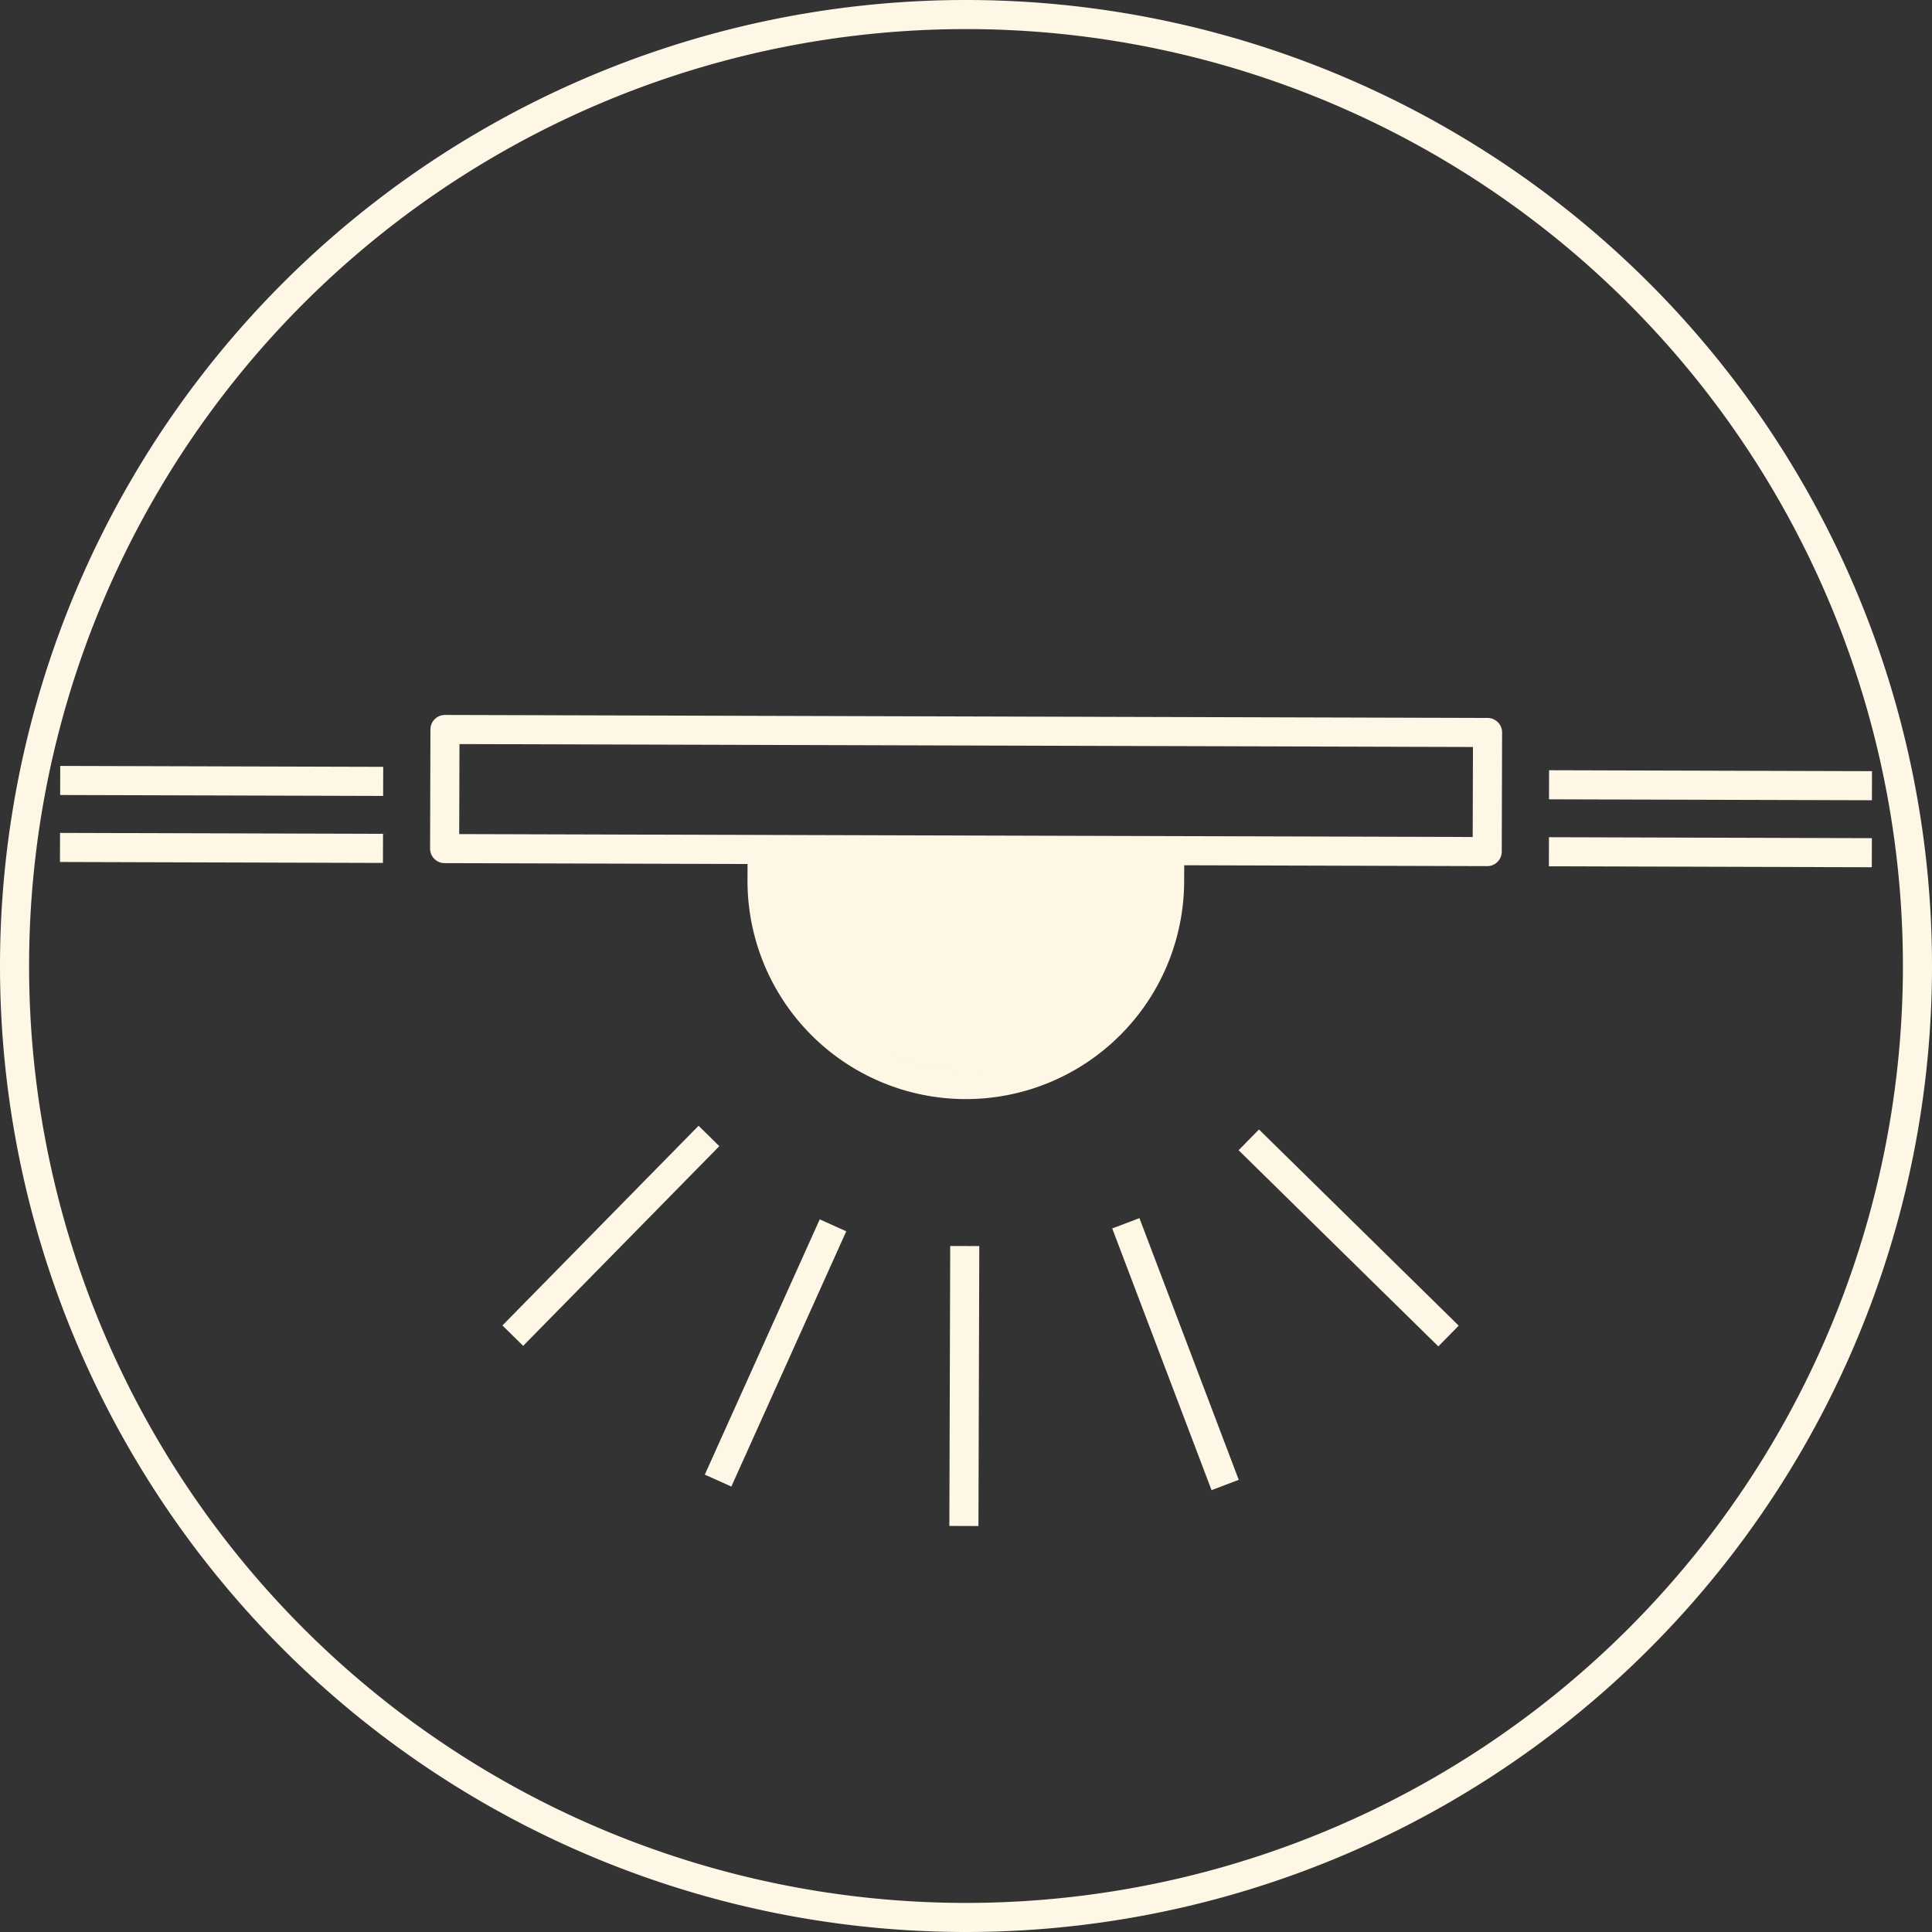
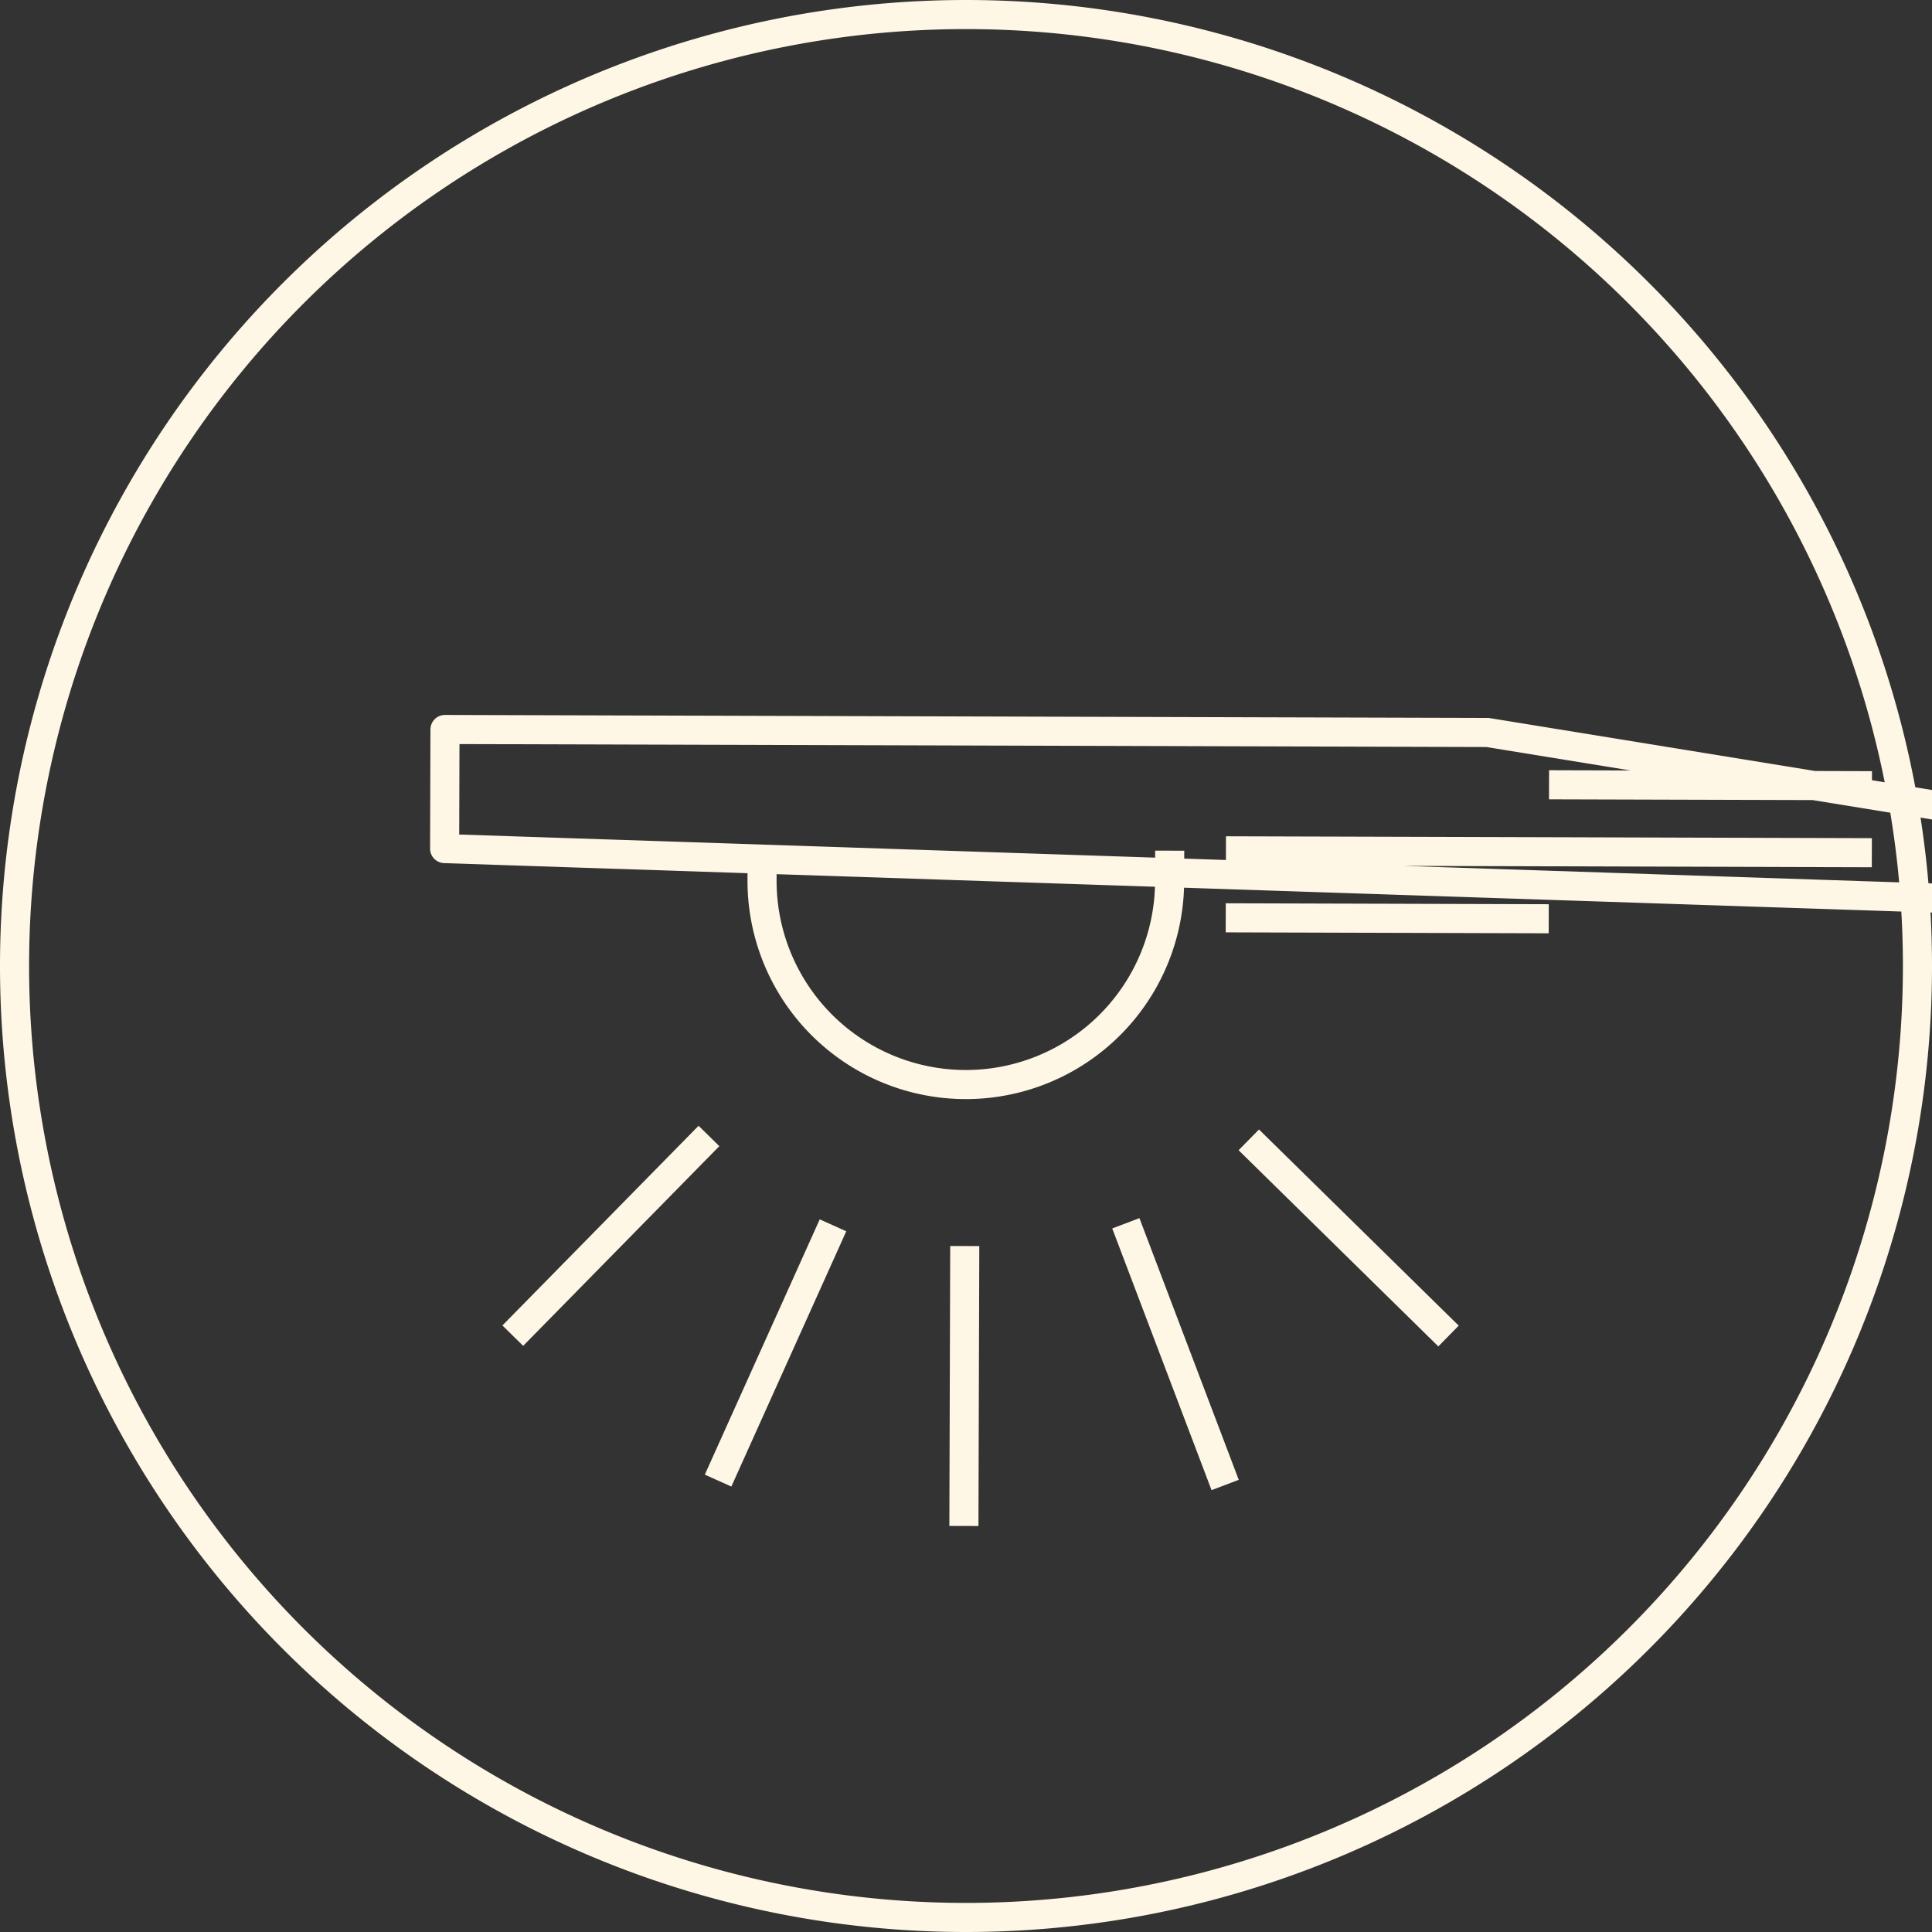
<svg xmlns="http://www.w3.org/2000/svg" width="132.824" height="132.824" viewBox="0 0 132.824 132.824">
  <rect x="0" y="0" width="132.824" height="132.824" fill="#333333" stroke="none" />
  <defs>
    <style>
      .cls-1, .cls-2 {
        fill: none;
        stroke: #fff7e5;
        stroke-width: 2px;
      }

      .cls-2 {
        stroke-linejoin: round;
        stroke-miterlimit: 10;
      }

      .cls-3 {
        fill: #fff7e5;
      }
    </style>
  </defs>
  <g id="Group_839" data-name="Group 839" transform="translate(-5037.854 -11985.088)">
    <path id="Path_841" data-name="Path 841" class="cls-1" d="M0,0A65.412,65.412,0,0,0,65.412-65.412,65.412,65.412,0,0,0,0-130.824,65.412,65.412,0,0,0-65.412-65.412,65.412,65.412,0,0,0,0,0Z" transform="translate(5104.266 12116.912)" />
-     <path id="Path_842" data-name="Path 842" class="cls-2" d="M0,0-7.9,17.55M20.132-.14,26.96,17.852M-8.528-6.143-22.014,7.586m50.6-13.462L42.317,7.611M9.058,1.424,9,20.67M23.148-25.757l-.006,2.11A14.01,14.01,0,0,1,9.09-9.678,14.009,14.009,0,0,1-4.878-23.728l.006-2.11m76.3-4.385-22.2-.064m22.192,4.67-22.2-.065M-30.925-30.52l-22.205-.064m22.192,4.67-22.205-.065m98.12.285L-26.7-25.9l.024-8.188L45-33.882Z" transform="translate(5095.122 12069.328)" />
-     <path id="Path_843" data-name="Path 843" class="cls-3" d="M0,0-.006,2.021A13.413,13.413,0,0,1-13.461,15.4,13.413,13.413,0,0,1-26.836,1.943l.006-2.021" transform="translate(5117.739 12043.293)" />
+     <path id="Path_842" data-name="Path 842" class="cls-2" d="M0,0-7.9,17.55M20.132-.14,26.96,17.852M-8.528-6.143-22.014,7.586m50.6-13.462L42.317,7.611M9.058,1.424,9,20.67M23.148-25.757l-.006,2.11A14.01,14.01,0,0,1,9.09-9.678,14.009,14.009,0,0,1-4.878-23.728l.006-2.11m76.3-4.385-22.2-.064m22.192,4.67-22.2-.065l-22.205-.064m22.192,4.67-22.205-.065m98.12.285L-26.7-25.9l.024-8.188L45-33.882Z" transform="translate(5095.122 12069.328)" />
  </g>
</svg>